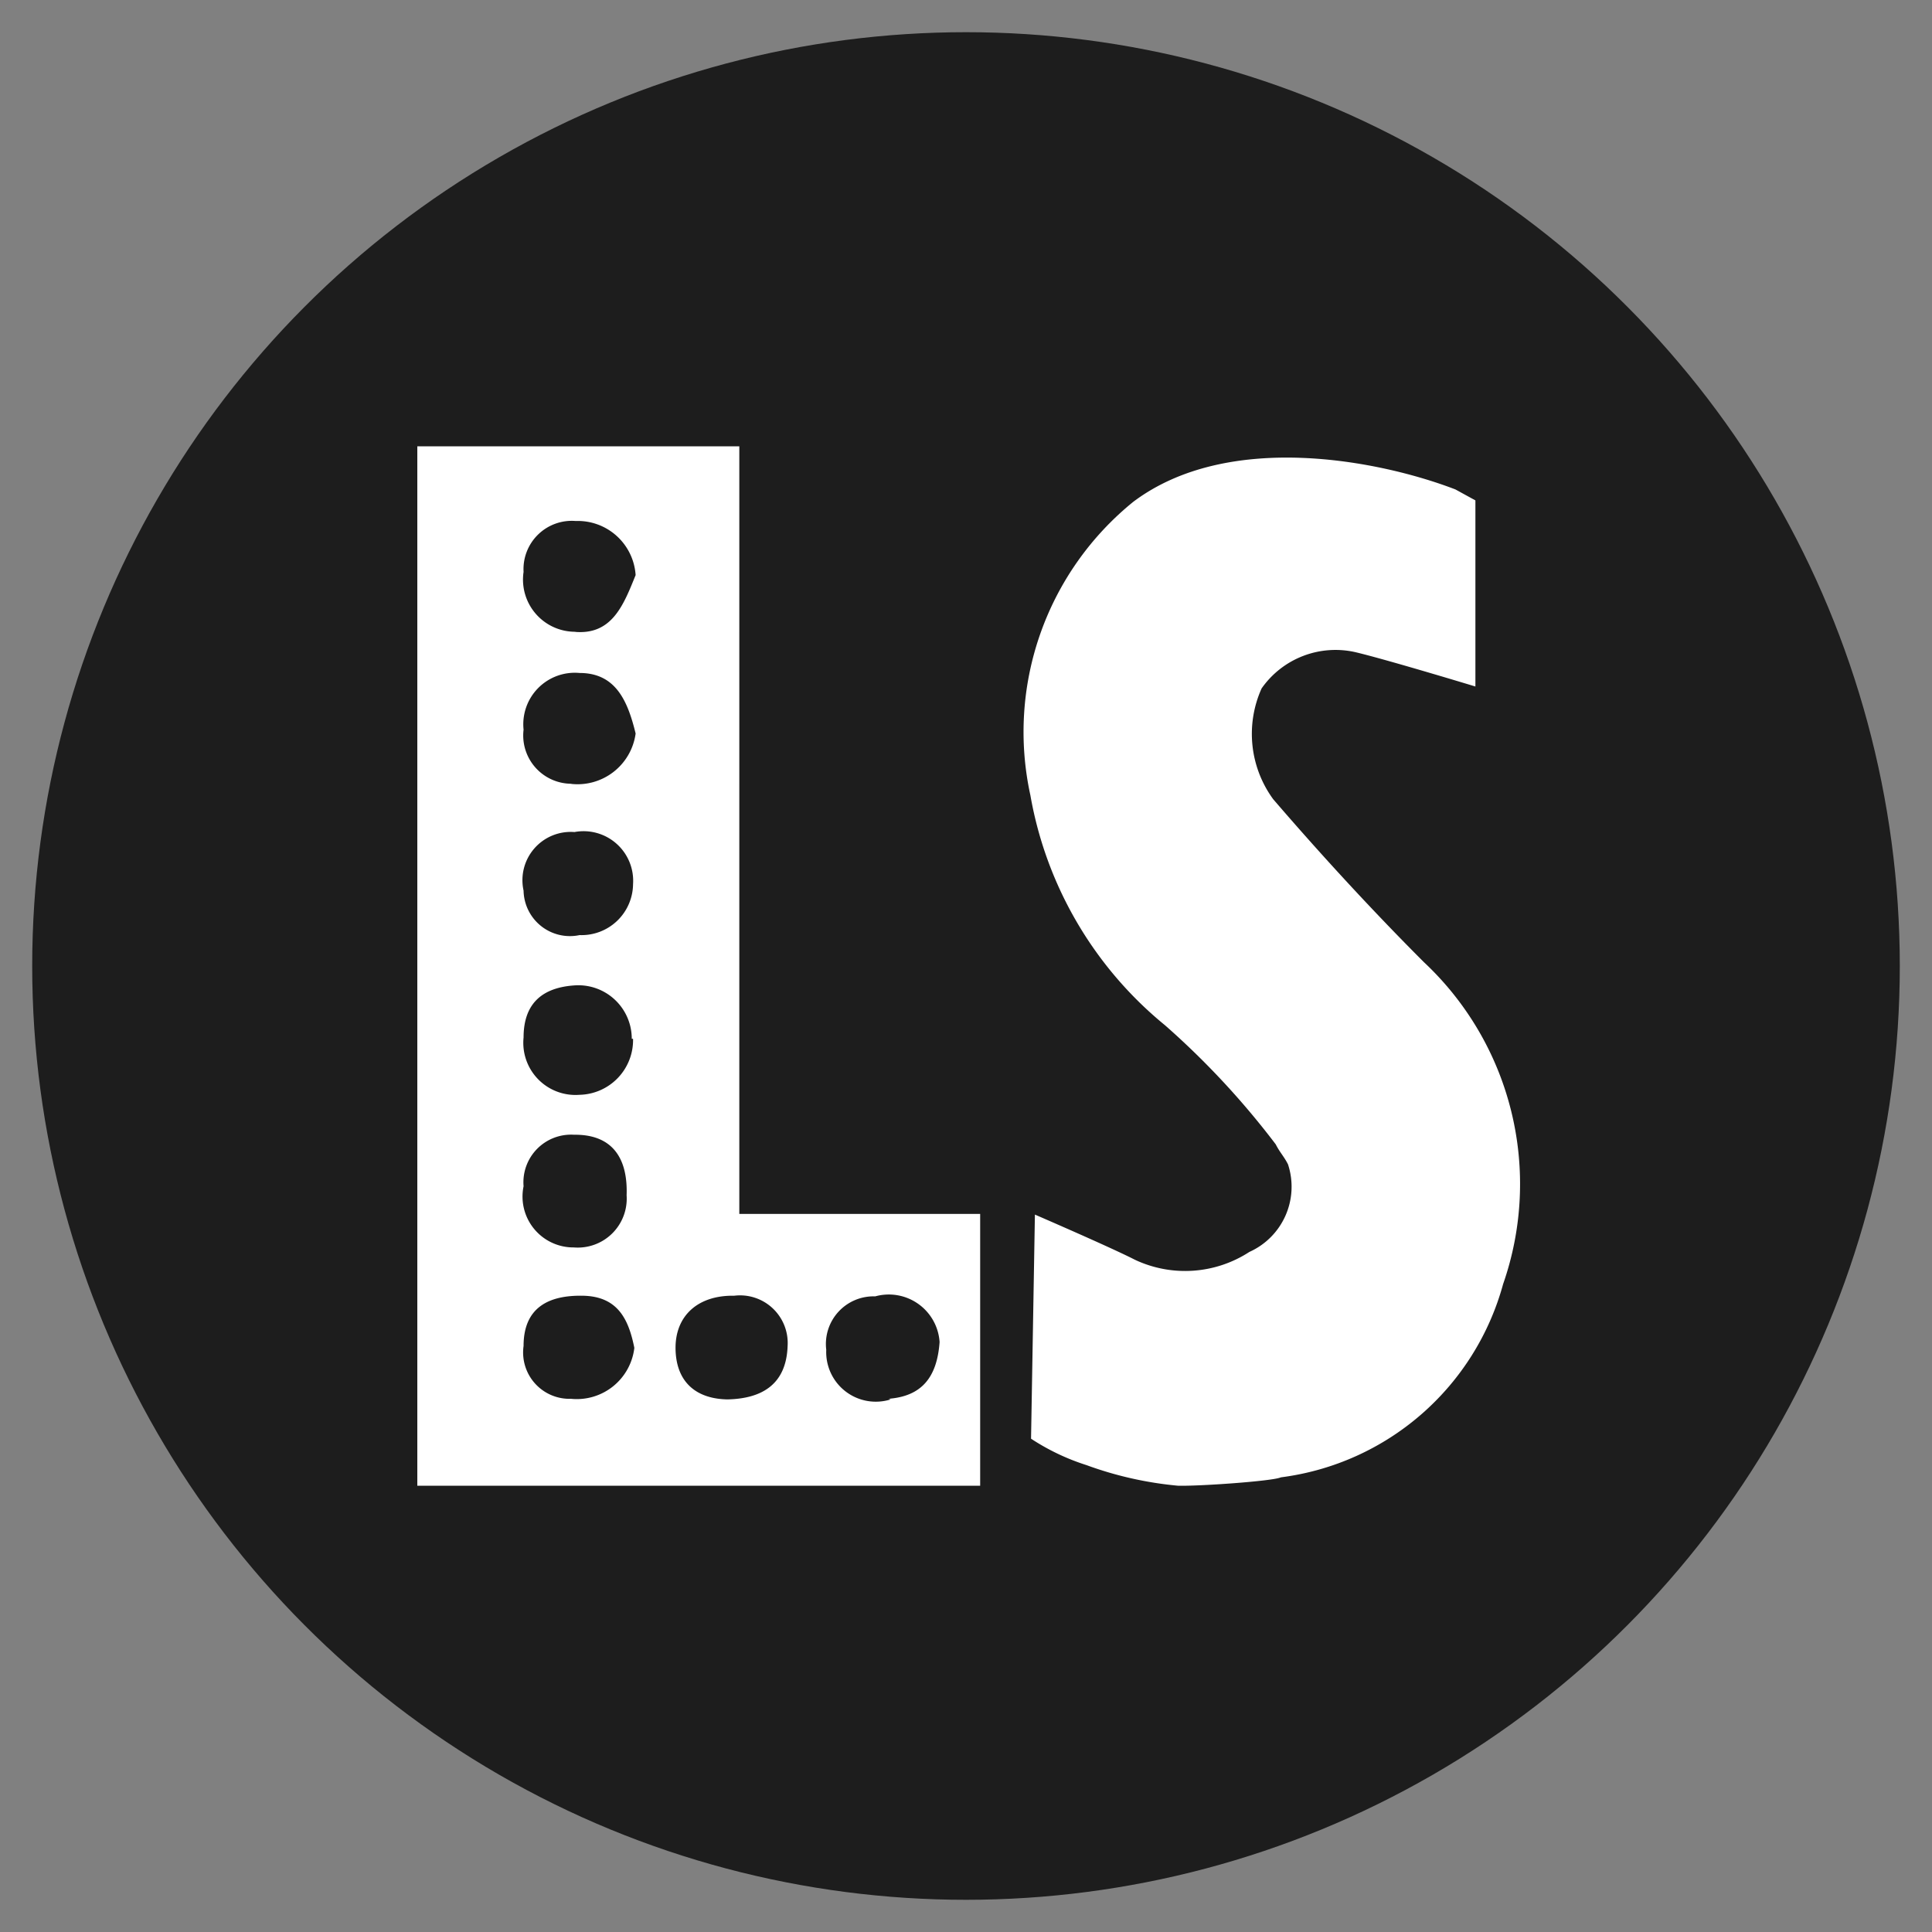
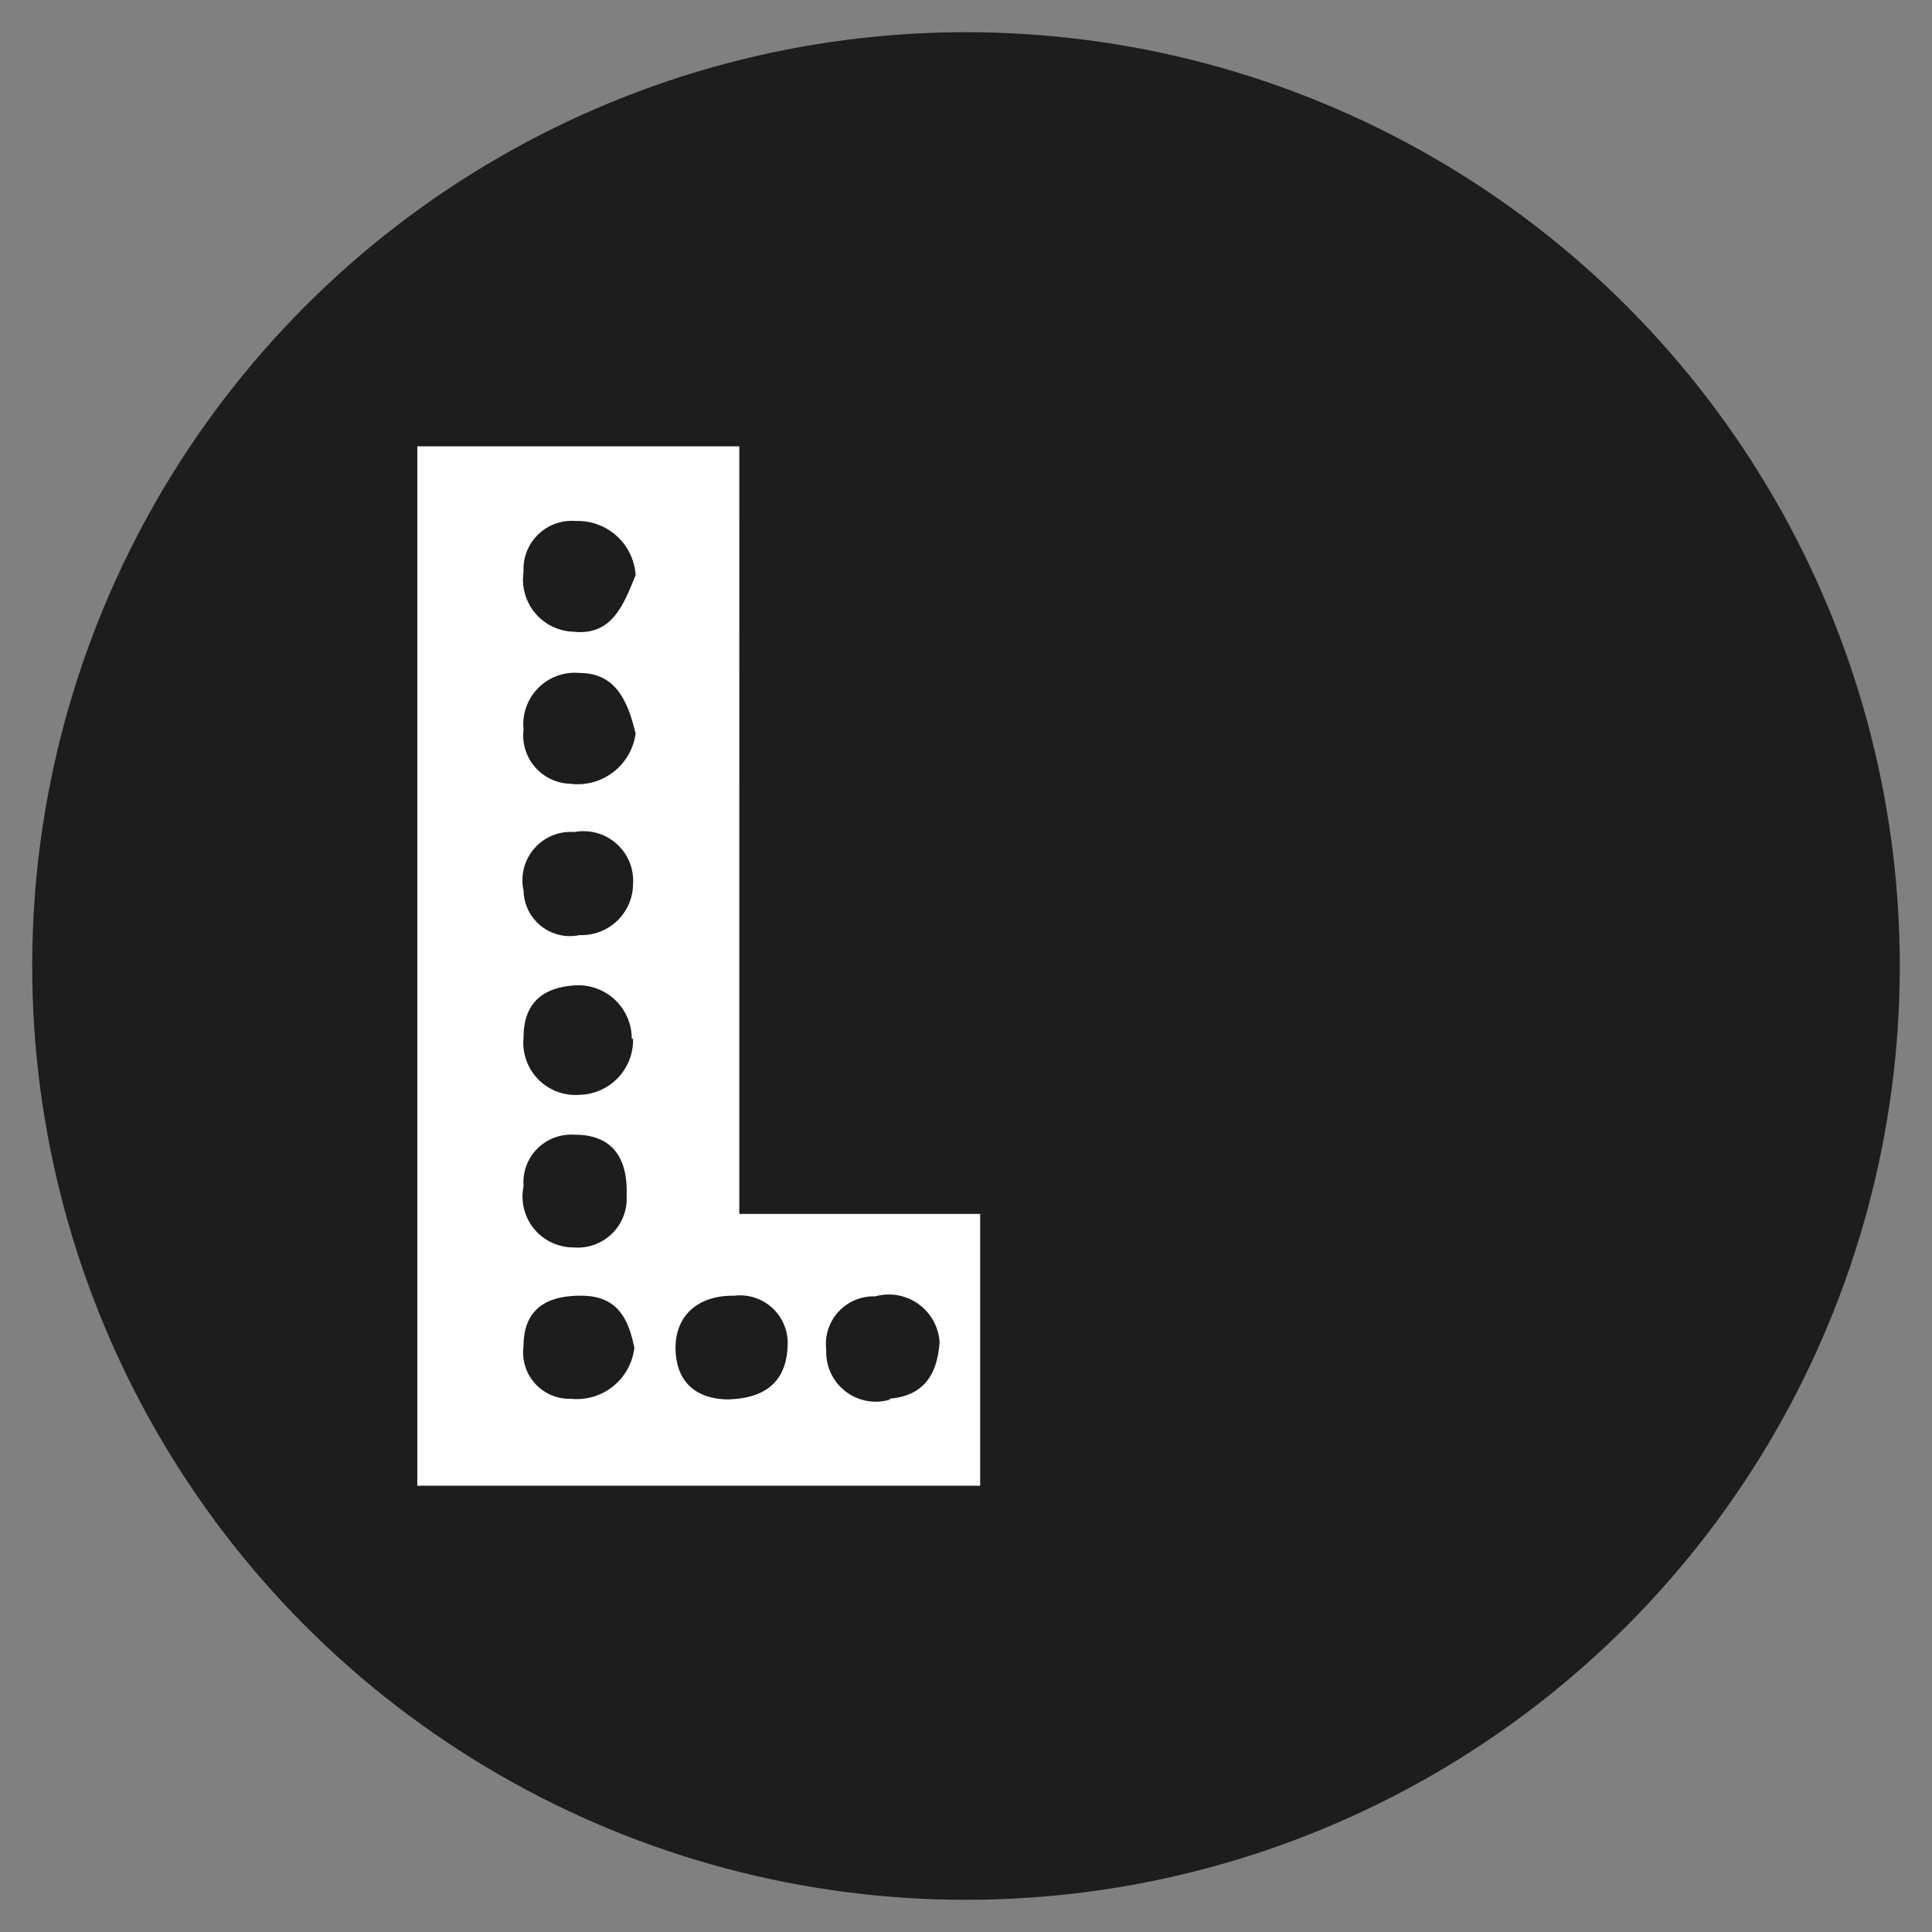
<svg xmlns="http://www.w3.org/2000/svg" width="30" height="30" viewBox="0 0 30 30">
  <rect x="0" y="0" width="30" height="30" fill="#808080" stroke="none" />
  <defs>
    <style>.cls-1{fill:#1d1d1d;}.cls-2{fill:#fff;}</style>
  </defs>
  <g id="Lucky_Streak" data-name="Lucky Streak">
    <circle class="cls-1" cx="15" cy="15" r="14.5" />
-     <path id="path4834" class="cls-2" d="M18.29,23.07a5.63,5.63,0,0,1-1.42-.32,3.49,3.49,0,0,1-.86-.41l.06-3.48s1.18.51,1.55.7a1.83,1.83,0,0,0,1.78-.12A1.11,1.11,0,0,0,20,18.08c-.06-.12-.13-.19-.19-.31a12.57,12.57,0,0,0-1.72-1.85A5.93,5.93,0,0,1,16,12.35a4.6,4.6,0,0,1,1.6-4.56c1.48-1.11,3.83-.64,5-.19l.31.17v2.89s-1.35-.41-1.85-.53a1.4,1.4,0,0,0-1.47.56,1.72,1.72,0,0,0,.18,1.72c.74.86,1.54,1.73,2.34,2.53a4.72,4.72,0,0,1,1.23,5,4.12,4.12,0,0,1-3.45,3C19.76,23,18.6,23.08,18.29,23.07Z" />
    <path class="cls-2" d="M13.48,18.85h-2V6.93h-5V23.07h8.74V18.85ZM9,14.52a.72.72,0,0,1-.87-.69.75.75,0,0,1,.79-.91.77.77,0,0,1,.91.81A.8.8,0,0,1,9,14.52Zm.83,1.61A.85.85,0,0,1,9,17a.81.81,0,0,1-.87-.89c0-.51.27-.78.81-.81A.83.83,0,0,1,9.81,16.13Zm-.9,1.49c.6,0,.82.39.8.94a.76.76,0,0,1-.82.81.79.79,0,0,1-.78-.95A.74.74,0,0,1,8.91,17.62Zm-.05,4.1a.72.72,0,0,1-.75-.82c0-.59.38-.79.92-.78s.71.36.8.81A.9.9,0,0,1,8.86,21.72Zm0-9.55a.75.75,0,0,1-.75-.84A.8.8,0,0,1,9,10.45c.57,0,.75.45.87.94A.91.91,0,0,1,8.85,12.17Zm.06-2.36a.81.81,0,0,1-.81-.93.75.75,0,0,1,.81-.79.9.9,0,0,1,.93.84C9.68,9.4,9.5,9.87,8.91,9.81Zm2.38,11.92c-.5,0-.82-.26-.83-.78s.35-.84.91-.83a.74.74,0,0,1,.83.78C12.21,21.49,11.84,21.72,11.29,21.73Zm2.51,0a.77.77,0,0,1-1-.77.74.74,0,0,1,.76-.83.79.79,0,0,1,1,.71C14.55,21.39,14.31,21.68,13.8,21.72Z" />
  </g>
</svg>